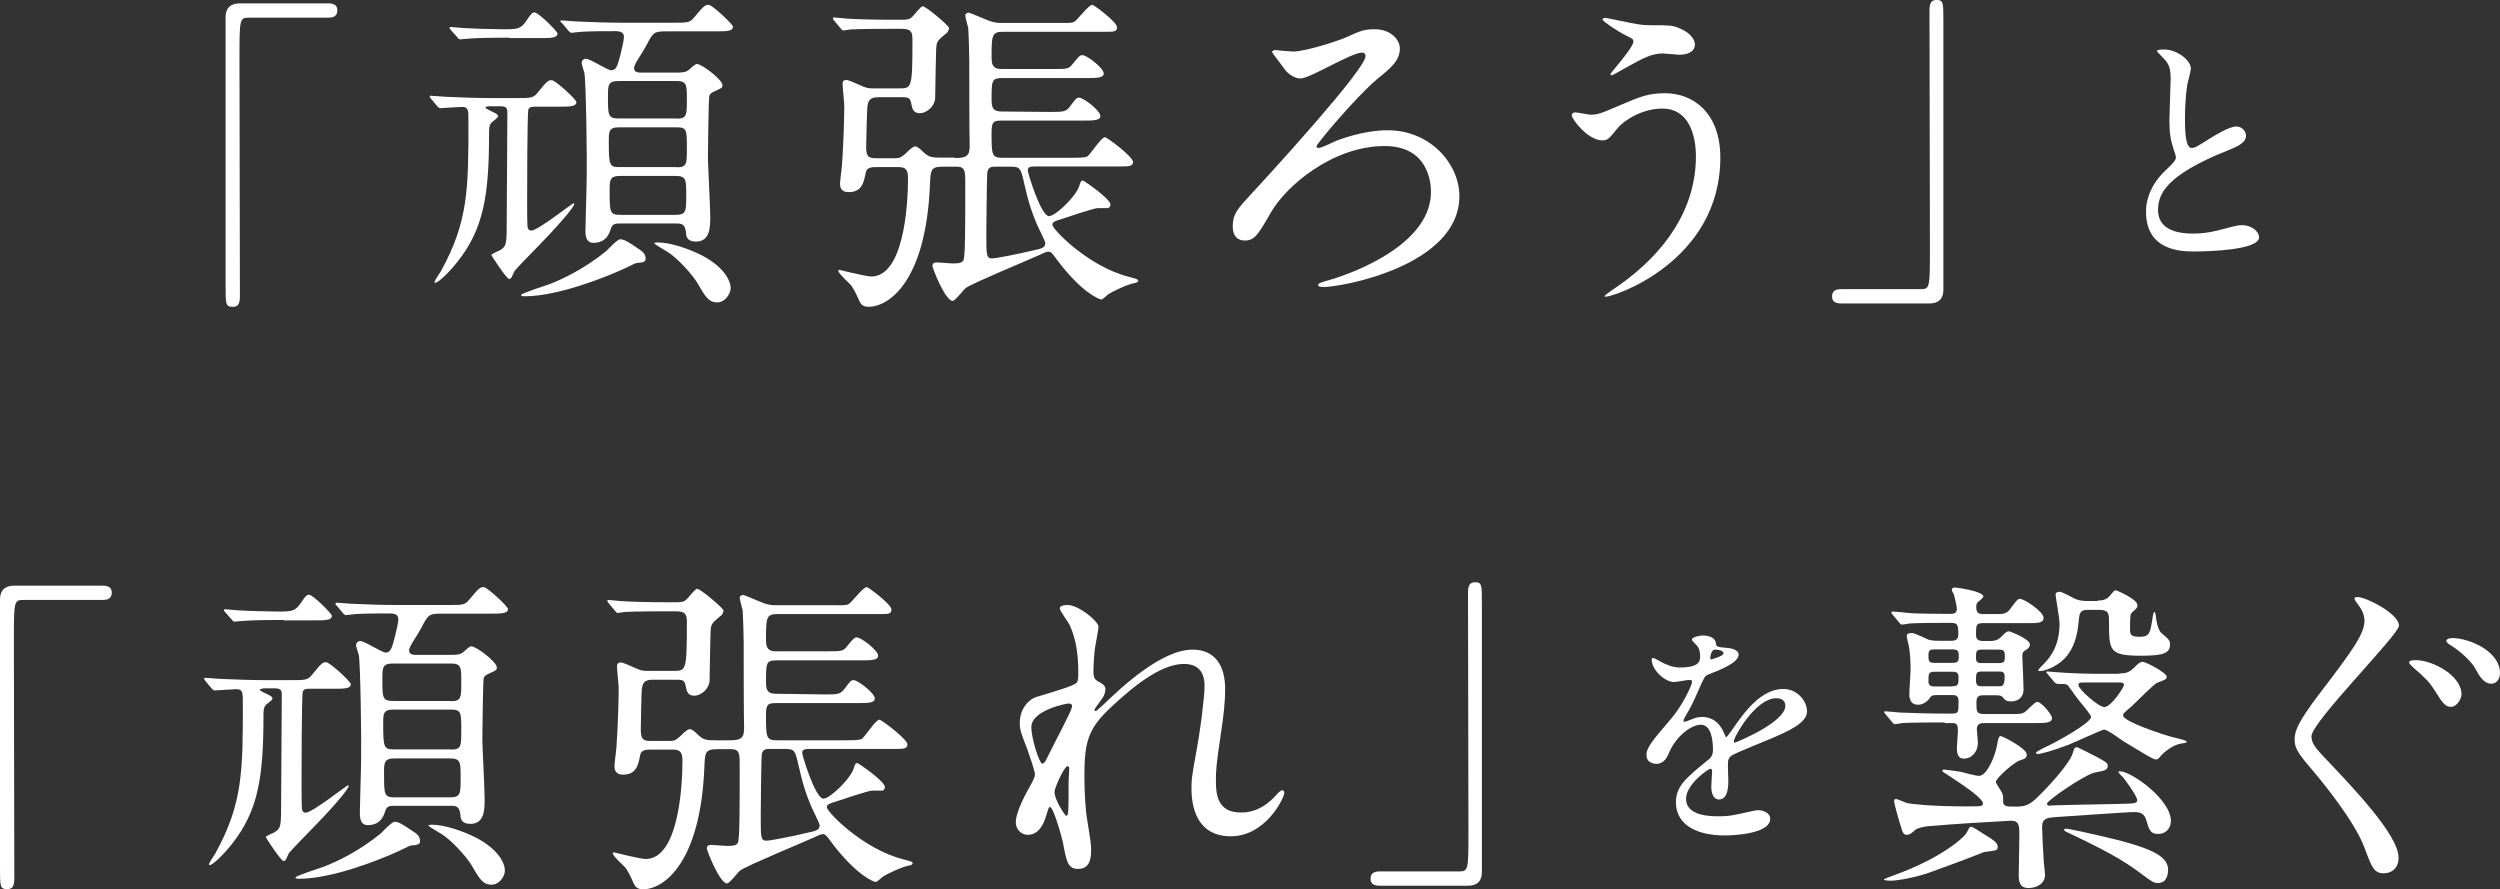
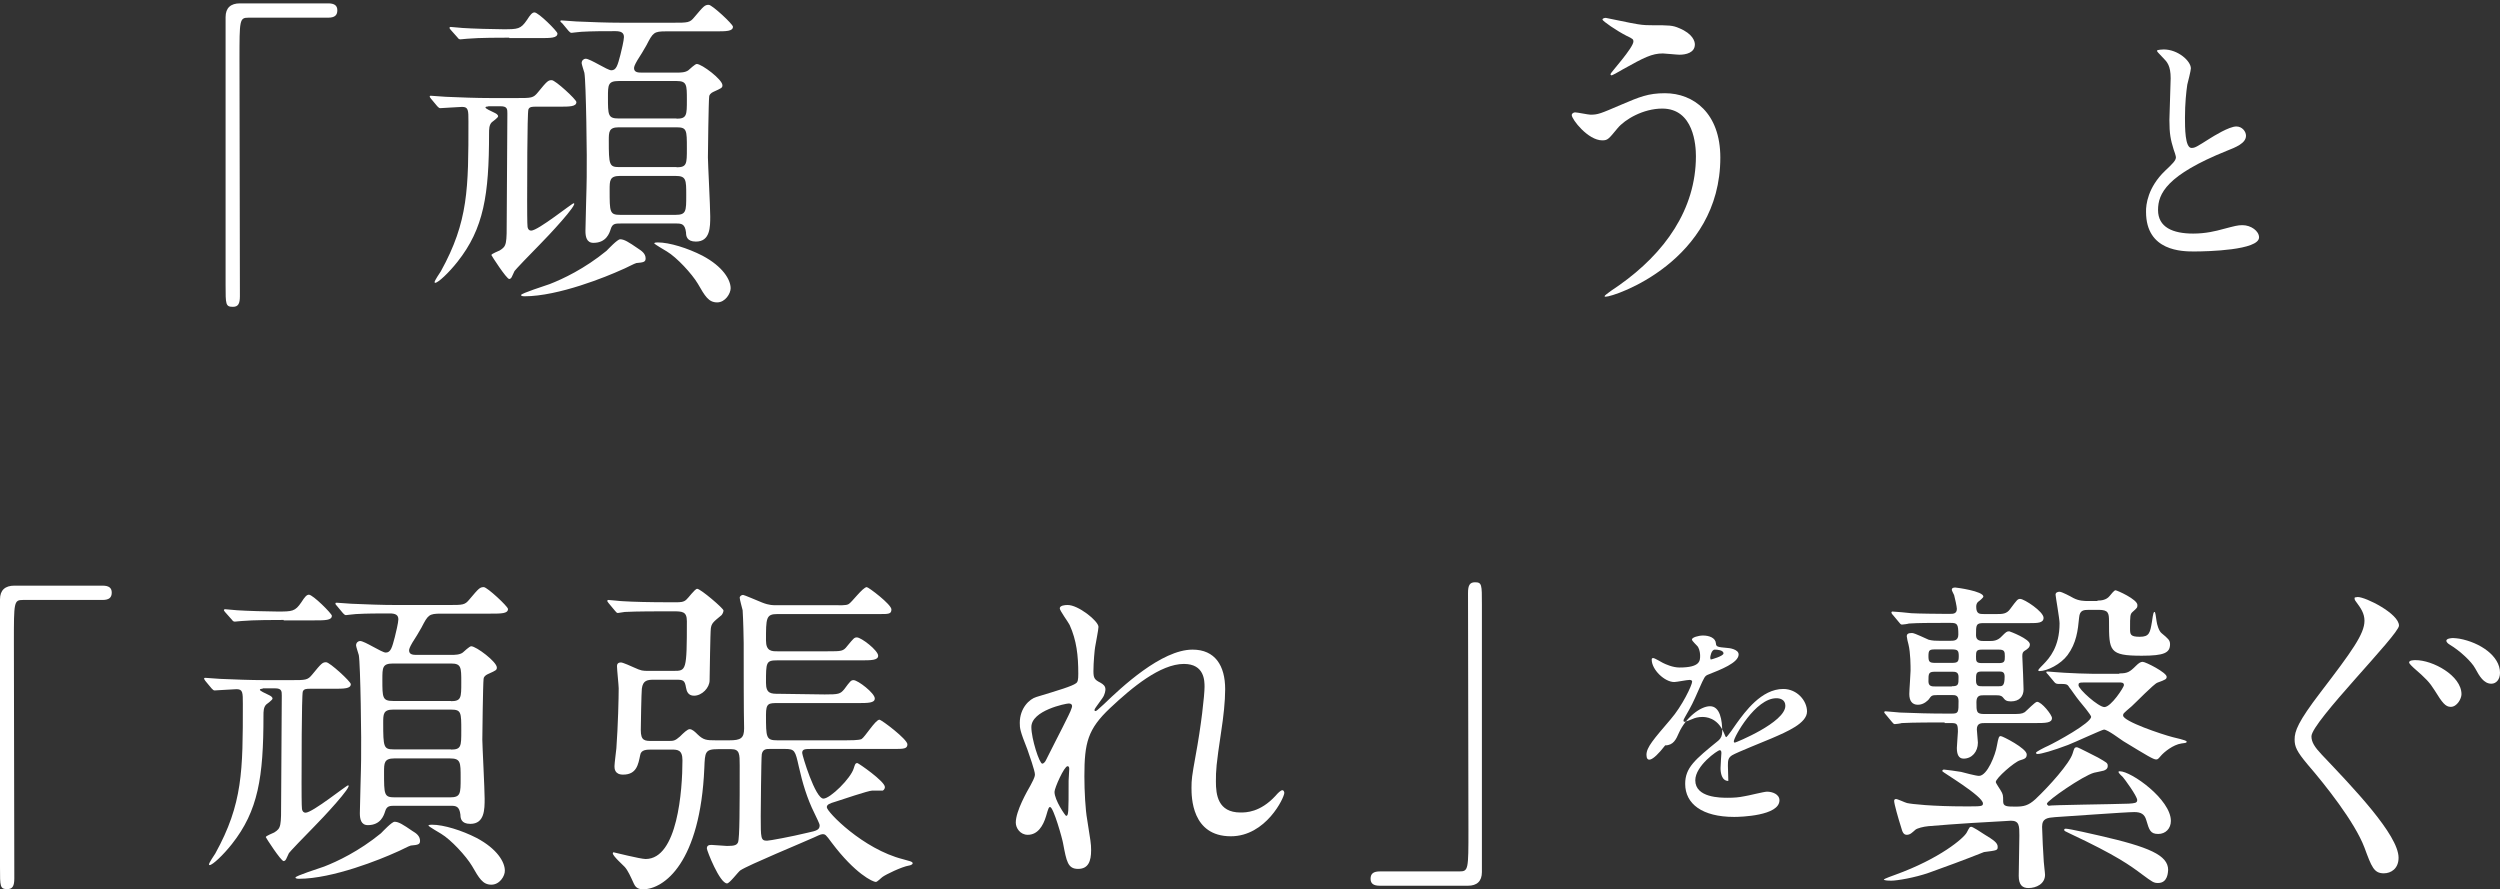
<svg xmlns="http://www.w3.org/2000/svg" version="1.1" x="0px" y="0px" viewBox="0 0 118.8 42.25" style="enable-background:new 0 0 118.8 42.25;" xml:space="preserve">
  <rect x="0" y="0" width="118.8" height="42.25" fill="#333333" stroke="none" />
  <style type="text/css">
	.st0{fill:#FFFFFF;}
</style>
  <path class="st0" d="M15.59,0.16c0.3,0,0.44,0.1,0.44,0.33c0,0.24-0.13,0.35-0.44,0.35h-3.78c-0.43,0-0.43,0.1-0.43,1.99  c0,1.77,0.02,9.63,0.02,11.24c0,0.36-0.08,0.51-0.33,0.51c-0.35,0-0.35-0.11-0.35-1.04V0.81c0-0.44,0.25-0.65,0.68-0.65H15.59z" />
  <path class="st0" d="M23.2,5.06c-0.03,0-0.13,0-0.13,0.05s0.24,0.16,0.43,0.25c0.06,0.03,0.17,0.08,0.17,0.17  c0,0.06-0.25,0.24-0.3,0.28c-0.13,0.13-0.13,0.33-0.13,0.54c0,2.91-0.25,4.51-1.5,6.09c-0.41,0.52-0.92,1-1.06,1  c-0.02,0-0.03-0.02-0.03-0.03c0-0.08,0.25-0.44,0.3-0.52c1.31-2.37,1.31-3.94,1.31-7.11c0-0.54,0-0.7-0.3-0.7  c-0.16,0-0.92,0.06-1.04,0.06c-0.05,0-0.08-0.03-0.14-0.09l-0.3-0.36c-0.06-0.08-0.06-0.08-0.06-0.11c0-0.02,0.02-0.03,0.05-0.03  c0.11,0,0.6,0.05,0.71,0.05c0.71,0.03,1.42,0.06,2.17,0.06h1.2c0.71,0,0.79,0,1.01-0.27c0.44-0.54,0.49-0.58,0.66-0.58  s1.17,0.92,1.17,1.04c0,0.22-0.32,0.22-0.84,0.22h-1.09c-0.16,0-0.3,0-0.35,0.13c-0.06,0.16-0.06,3.87-0.06,4.36  c0,0.16,0,1.15,0.02,1.23c0.02,0.11,0.08,0.17,0.17,0.17c0.33,0,1.94-1.3,2.02-1.3c0.25,0-1.23,1.58-1.61,1.96  c-0.43,0.43-1.19,1.23-1.2,1.26c-0.03,0.05-0.13,0.3-0.16,0.33s-0.06,0.05-0.09,0.05c-0.13,0-0.85-1.12-0.85-1.14  c0-0.06,0.35-0.19,0.4-0.22c0.33-0.21,0.33-0.28,0.33-1.55c0-0.77,0.03-4.24,0.03-4.95c0-0.21,0-0.35-0.32-0.35H23.2z M24.2,1.79  c-0.36,0-1.44,0-1.99,0.05c-0.06,0-0.28,0.03-0.33,0.03c-0.06,0-0.1-0.03-0.14-0.09l-0.32-0.36c-0.05-0.06-0.06-0.08-0.06-0.09  c0-0.03,0.02-0.05,0.06-0.05c0.08,0,0.49,0.05,0.57,0.05c0.43,0.03,1.49,0.06,1.91,0.06c0.71,0,0.84,0,1.14-0.44  c0.16-0.25,0.25-0.36,0.36-0.36c0.19,0,1.09,0.9,1.09,1c0,0.22-0.32,0.22-0.84,0.22H24.2z M30.68,12.28c0,0.17-0.1,0.19-0.44,0.22  c-0.05,0-0.58,0.28-0.7,0.32c-0.7,0.32-3,1.26-4.62,1.26c-0.02,0-0.16,0-0.16-0.06c0-0.08,1.14-0.44,1.36-0.52  c0.62-0.24,1.66-0.73,2.7-1.58c0.09-0.09,0.52-0.55,0.65-0.55c0.19,0,0.4,0.13,0.85,0.44C30.49,11.92,30.68,12.05,30.68,12.28z   M32.16,3.45c0.17,0,0.4,0,0.55-0.11c0.06-0.05,0.32-0.3,0.4-0.3c0.24,0,1.22,0.74,1.22,1.01c0,0.13-0.05,0.14-0.44,0.32  c-0.11,0.05-0.19,0.14-0.19,0.22c-0.03,0.25-0.06,2.7-0.06,2.89c0,0.27,0.11,2.34,0.11,2.8c0,0.51,0,1.2-0.68,1.2  c-0.44,0-0.47-0.27-0.47-0.43c-0.05-0.41-0.21-0.43-0.47-0.43h-2.62c-0.27,0-0.41,0-0.49,0.27c-0.06,0.19-0.21,0.65-0.82,0.65  c-0.33,0-0.38-0.3-0.38-0.57c0-0.4,0.06-2.13,0.06-2.55c0.02-0.81-0.03-4.55-0.11-4.96c-0.02-0.08-0.13-0.4-0.13-0.46  c0-0.14,0.11-0.21,0.19-0.21c0.22,0,1.03,0.55,1.22,0.55c0.24,0,0.3-0.24,0.43-0.73c0.05-0.19,0.17-0.7,0.17-0.85  c0-0.21-0.14-0.28-0.41-0.28c-0.54,0-1.07,0-1.61,0.03c-0.06,0-0.44,0.05-0.47,0.05c-0.05,0-0.08-0.03-0.14-0.09l-0.3-0.36  C26.63,1.04,26.63,1.03,26.63,1c0-0.02,0.02-0.03,0.05-0.03c0.11,0,0.6,0.05,0.71,0.05c0.71,0.03,1.42,0.06,2.15,0.06h2.45  c0.71,0,0.79,0,1.01-0.27c0.44-0.52,0.49-0.58,0.68-0.58c0.16,0,1.15,0.92,1.15,1.04c0,0.22-0.32,0.22-0.84,0.22h-2.34  c-0.58,0-0.62,0.06-0.93,0.66c-0.1,0.19-0.32,0.54-0.43,0.71c-0.14,0.24-0.16,0.32-0.16,0.38c0,0.21,0.22,0.21,0.36,0.21H32.16z   M32.15,5.64c0.49,0,0.49-0.17,0.49-0.9c0-0.71,0-0.89-0.49-0.89H29.4c-0.51,0-0.51,0.19-0.51,0.77c0,0.85,0,1.01,0.51,1.01H32.15z   M32.15,7.95c0.49,0,0.49-0.16,0.49-0.9c0-0.87,0-1-0.49-1H29.4c-0.47,0-0.47,0.22-0.47,0.63c0,1.15,0.02,1.26,0.49,1.26H32.15z   M32.1,10.21c0.51,0,0.51-0.17,0.51-0.93c0-0.74,0-0.92-0.51-0.92h-2.64c-0.49,0-0.49,0.22-0.49,0.66c0,1.07,0,1.19,0.51,1.19H32.1  z M34.08,14.37c-0.41,0-0.58-0.3-0.92-0.89c-0.28-0.47-1-1.25-1.47-1.53c-0.06-0.03-0.6-0.36-0.6-0.38c0-0.05,0.11-0.05,0.17-0.05  c0.55,0,1.42,0.27,2.12,0.63c0.98,0.52,1.34,1.15,1.34,1.55C34.72,13.94,34.47,14.37,34.08,14.37z" />
-   <path class="st0" d="M45.38,7.51c0.54,0,0.7-0.1,0.7-0.57c-0.02-0.66-0.02-3.11-0.02-4.05c0-0.17-0.02-1.12-0.05-1.56  c-0.02-0.09-0.14-0.51-0.14-0.6c0-0.06,0.08-0.13,0.16-0.13c0.05,0,0.63,0.25,0.9,0.36c0.35,0.14,0.54,0.13,0.7,0.13h2.64  c0.36,0,0.65,0.02,0.77-0.05c0.14-0.06,0.68-0.81,0.87-0.81c0.08,0,1.17,0.82,1.17,1.06c0,0.22-0.14,0.22-0.54,0.22h-4.88  c-0.54,0-0.54,0.19-0.54,1.26c0,0.51,0.28,0.51,0.54,0.51h2.39c0.66,0,0.74,0,0.93-0.25c0.3-0.36,0.33-0.41,0.46-0.41  c0.21,0,1.01,0.62,1.01,0.87c0,0.22-0.33,0.22-0.85,0.22h-3.94c-0.54,0-0.54,0.09-0.54,1.07c0,0.52,0.24,0.52,0.62,0.52l2.17,0.02  c0.66,0,0.74-0.02,0.93-0.25c0.28-0.38,0.32-0.43,0.44-0.43c0.21,0,1.01,0.62,1.01,0.87c0,0.22-0.32,0.22-0.84,0.22h-3.76  c-0.44,0-0.57,0-0.57,0.55c0,1.09,0,1.22,0.54,1.22h3.26c0.17,0,0.63,0,0.74-0.06c0.16-0.09,0.66-0.92,0.85-0.92  c0.1,0,1.33,0.93,1.33,1.17c0,0.22-0.19,0.22-0.65,0.22h-3.92c-0.28,0-0.43,0-0.43,0.19c0,0.11,0.62,2.17,1.01,2.17  c0.32,0,1.3-0.96,1.44-1.44c0.05-0.14,0.06-0.25,0.17-0.25c0.05,0,1.31,0.87,1.31,1.14c0,0.06-0.03,0.13-0.1,0.17h-0.51  c-0.17,0-1.44,0.43-1.72,0.52c-0.3,0.09-0.43,0.14-0.43,0.27c0,0.22,1.72,1.99,3.62,2.47c0.28,0.08,0.46,0.11,0.46,0.19  s-0.16,0.11-0.17,0.11c-0.36,0.06-1.11,0.43-1.26,0.54c-0.05,0.03-0.25,0.24-0.32,0.24c-0.14,0-0.98-0.38-2.1-1.87  c-0.28-0.38-0.3-0.4-0.44-0.4c-0.08,0-0.3,0.11-0.41,0.16c-0.55,0.25-3.1,1.3-3.49,1.56c-0.11,0.08-0.51,0.62-0.63,0.62  c-0.35,0-0.96-1.56-0.96-1.66c0-0.14,0.09-0.17,0.22-0.17c0.11,0,0.63,0.05,0.74,0.05c0.38,0,0.46-0.05,0.52-0.17  c0.08-0.19,0.08-1.68,0.08-3.67c0-0.52,0-0.76-0.4-0.76h-0.63c-0.62,0-0.62,0.14-0.65,0.89c-0.19,4.5-1.91,5.77-2.92,5.77  c-0.3,0-0.38-0.17-0.43-0.27c-0.16-0.35-0.28-0.62-0.43-0.79c-0.08-0.09-0.57-0.52-0.57-0.65c0-0.03,0.02-0.05,0.03-0.05  c0.02,0,1.28,0.32,1.53,0.32c1.52,0,1.75-3.27,1.75-4.69c0-0.51-0.24-0.51-0.54-0.51h-0.89c-0.28,0-0.54,0-0.58,0.27  c-0.09,0.44-0.17,0.92-0.81,0.92c-0.41,0-0.41-0.3-0.41-0.4c0-0.13,0.08-0.73,0.09-0.85c0.08-1.09,0.11-2.42,0.11-2.85  c0-0.14-0.08-0.89-0.08-1.04c0-0.06,0-0.19,0.19-0.19c0.09,0,0.51,0.19,0.62,0.24c0.35,0.16,0.41,0.16,0.68,0.16h1.2  c0.6,0,0.63,0,0.63-2.36c0-0.47-0.22-0.47-0.68-0.47h-0.28c-0.38,0-1.44,0-1.99,0.03c-0.05,0-0.28,0.05-0.33,0.05  c-0.06,0-0.08-0.05-0.14-0.11l-0.3-0.36c-0.06-0.08-0.06-0.08-0.06-0.1c0-0.05,0.03-0.05,0.05-0.05c0.09,0,0.58,0.06,0.7,0.06  c0.46,0.03,1.28,0.05,2.17,0.05h0.33c0.21,0,0.38,0,0.51-0.13c0.08-0.06,0.4-0.51,0.51-0.51c0.16,0,1.25,0.93,1.25,1.03  c0,0.08-0.05,0.17-0.09,0.22c-0.43,0.35-0.47,0.4-0.51,0.62c-0.03,0.22-0.05,2.09-0.06,2.48c0,0.35-0.36,0.73-0.74,0.73  c-0.28,0-0.35-0.21-0.38-0.38c-0.06-0.36-0.13-0.38-0.49-0.38h-1.01c-0.33,0-0.55,0.02-0.6,0.43C41.2,5.22,41.16,6.75,41.16,7  c0,0.52,0.19,0.52,0.55,0.52h0.74c0.27,0,0.33,0,0.57-0.21c0.17-0.17,0.36-0.35,0.46-0.35c0.13,0,0.27,0.14,0.38,0.25  c0.28,0.27,0.43,0.28,0.85,0.28H45.38z M47.3,7.92c-0.16,0-0.33,0-0.38,0.25c-0.03,0.21-0.05,2.81-0.05,2.94  c0,1.06,0,1.17,0.3,1.17c0.11,0,1.15-0.19,1.93-0.38c0.43-0.09,0.57-0.14,0.57-0.35c0-0.08-0.16-0.38-0.25-0.58  c-0.35-0.7-0.57-1.45-0.74-2.21s-0.19-0.84-0.66-0.84H47.3z" />
-   <path class="st0" d="M61.44,2.45c0.62,0,2.28-0.55,2.58-0.7c0.62-0.28,0.79-0.36,1.31-0.36c0.77,0,1.19,0.51,1.19,0.9  c0,0.57-0.36,0.89-1.08,1.47c-1.01,0.85-2.88,3.08-2.88,3.19c0,0.03,0.02,0.08,0.11,0.08c0.14,0,0.73-0.3,0.85-0.35  c1.11-0.41,1.94-0.49,2.42-0.49c2.04,0,3.41,1.61,3.41,3.13c0,3.3-5.56,4.32-6.47,4.32c-0.14,0-0.24-0.03-0.24-0.09  c0-0.09,0.06-0.11,0.62-0.27C63.43,13.23,68,11.9,68,9.12c0-0.46-0.14-2.18-2.2-2.18c-2.47,0-4.7,1.9-5.42,3.18  c-0.58,1.01-0.76,1.31-1.22,1.31c-0.55,0-0.58-0.49-0.58-0.68c0-0.58,0.24-0.84,0.84-1.49c1.17-1.26,5.47-5.98,5.47-6.59  c0-0.11-0.06-0.17-0.17-0.17c-0.51,0-2.47,1.23-2.92,1.23c-0.3,0-0.62-0.25-0.73-0.41c-0.08-0.11-0.62-0.82-0.62-0.84  c0-0.08,0.11-0.1,0.16-0.1C60.68,2.39,61.31,2.45,61.44,2.45z" />
  <path class="st0" d="M81.75,7.49c0,4.92-5.03,6.61-5.45,6.61c-0.02,0-0.05,0-0.05-0.03c0-0.05,0.62-0.47,0.7-0.52  c2.15-1.52,3.64-3.59,3.64-6.13c0-0.51-0.1-2.26-1.6-2.26c-0.9,0-1.77,0.51-2.12,0.93c-0.43,0.52-0.47,0.58-0.73,0.58  c-0.68,0-1.45-1-1.45-1.2c0-0.08,0.09-0.13,0.16-0.13c0.11,0,0.62,0.11,0.73,0.11c0.36,0,0.47-0.05,1.45-0.47  c0.89-0.38,1.3-0.55,2.09-0.55C80.47,4.43,81.75,5.37,81.75,7.49z M77.82,1.15C78.1,1.2,78.36,1.2,78.55,1.2  c0.76,0,0.93,0,1.25,0.14c0.65,0.27,0.74,0.63,0.74,0.77c0,0.4-0.43,0.49-0.73,0.49c-0.13,0-0.68-0.06-0.79-0.06  c-0.52,0-0.89,0.19-1.91,0.76c-0.08,0.05-0.49,0.28-0.52,0.28c-0.03,0-0.06-0.02-0.06-0.06c0-0.06,1.09-1.25,1.09-1.55  c0-0.1-0.03-0.13-0.33-0.27c-0.47-0.24-1.14-0.7-1.14-0.77s0.13-0.08,0.16-0.08C76.35,0.85,77.58,1.12,77.82,1.15z" />
-   <path class="st0" d="M87.5,14.42c-0.3,0-0.44-0.1-0.44-0.33c0-0.24,0.13-0.35,0.44-0.35h3.78c0.43,0,0.43-0.09,0.43-1.99  c0-1.77-0.02-9.63-0.02-11.24c0-0.36,0.08-0.51,0.33-0.51c0.33,0,0.33,0.11,0.33,1.04v12.73c0,0.44-0.24,0.65-0.66,0.65H87.5z" />
  <path class="st0" d="M102.88,8.12c0.36-0.34,0.52-0.49,0.52-0.65c0-0.04-0.08-0.31-0.11-0.37c-0.14-0.46-0.2-0.73-0.2-1.4  c0-0.28,0.06-1.67,0.06-1.98c0-0.6-0.17-0.78-0.36-0.97c-0.25-0.26-0.29-0.3-0.29-0.34c0-0.05,0.29-0.06,0.32-0.06  c0.68,0,1.29,0.55,1.29,0.9c0,0.11-0.14,0.65-0.17,0.77c-0.05,0.34-0.11,0.89-0.11,1.58c0,0.46,0,1.43,0.31,1.43  c0.17,0,0.24-0.05,0.89-0.46c0.13-0.08,0.89-0.56,1.24-0.56c0.28,0,0.46,0.24,0.46,0.44c0,0.36-0.49,0.55-0.92,0.72  c-2.85,1.15-3.26,2.03-3.26,2.81c0,0.82,0.7,1.12,1.67,1.12c0.6,0,1.08-0.12,1.44-0.22c0.54-0.14,0.67-0.18,0.9-0.18  c0.41,0,0.79,0.28,0.79,0.58c0,0.61-2.45,0.67-3.08,0.67c-0.55,0-2.29,0-2.29-1.88C101.97,9.72,102.07,8.9,102.88,8.12z" />
  <path class="st0" d="M4.87,27.83c0.3,0,0.44,0.1,0.44,0.33c0,0.24-0.13,0.35-0.44,0.35H1.09c-0.43,0-0.43,0.1-0.43,1.99  c0,1.77,0.02,9.63,0.02,11.24c0,0.36-0.08,0.51-0.33,0.51C0,42.25,0,42.14,0,41.21V28.48c0-0.44,0.25-0.65,0.68-0.65H4.87z" />
  <path class="st0" d="M12.48,32.73c-0.03,0-0.13,0-0.13,0.05s0.24,0.16,0.43,0.25c0.06,0.03,0.17,0.08,0.17,0.17  c0,0.06-0.25,0.24-0.3,0.28c-0.13,0.13-0.13,0.33-0.13,0.54c0,2.91-0.25,4.51-1.5,6.09c-0.41,0.52-0.92,1-1.06,1  c-0.02,0-0.03-0.02-0.03-0.03c0-0.08,0.25-0.44,0.3-0.52c1.31-2.37,1.31-3.94,1.31-7.11c0-0.54,0-0.7-0.3-0.7  c-0.16,0-0.92,0.06-1.04,0.06c-0.05,0-0.08-0.03-0.14-0.09l-0.3-0.36C9.7,32.27,9.7,32.27,9.7,32.24c0-0.02,0.02-0.03,0.05-0.03  c0.11,0,0.6,0.05,0.71,0.05c0.71,0.03,1.42,0.06,2.17,0.06h1.2c0.71,0,0.79,0,1.01-0.27c0.44-0.54,0.49-0.58,0.66-0.58  s1.17,0.92,1.17,1.04c0,0.22-0.32,0.22-0.84,0.22h-1.09c-0.16,0-0.3,0-0.35,0.13c-0.06,0.16-0.06,3.87-0.06,4.36  c0,0.16,0,1.15,0.02,1.23c0.02,0.11,0.08,0.17,0.17,0.17c0.33,0,1.94-1.3,2.02-1.3c0.25,0-1.23,1.58-1.61,1.96  c-0.43,0.43-1.19,1.23-1.2,1.26c-0.03,0.05-0.13,0.3-0.16,0.33s-0.06,0.05-0.09,0.05c-0.13,0-0.85-1.12-0.85-1.14  c0-0.06,0.35-0.19,0.4-0.22c0.33-0.21,0.33-0.28,0.33-1.55c0-0.77,0.03-4.24,0.03-4.95c0-0.21,0-0.35-0.32-0.35H12.48z   M13.48,29.46c-0.36,0-1.44,0-1.99,0.05c-0.06,0-0.28,0.03-0.33,0.03c-0.06,0-0.1-0.03-0.14-0.09l-0.32-0.36  c-0.05-0.06-0.06-0.08-0.06-0.09c0-0.03,0.02-0.05,0.06-0.05c0.08,0,0.49,0.05,0.57,0.05c0.43,0.03,1.49,0.06,1.91,0.06  c0.71,0,0.84,0,1.14-0.44c0.16-0.25,0.25-0.36,0.36-0.36c0.19,0,1.09,0.9,1.09,1c0,0.22-0.32,0.22-0.84,0.22H13.48z M19.96,39.96  c0,0.17-0.1,0.19-0.44,0.22c-0.05,0-0.58,0.28-0.7,0.32c-0.7,0.32-3,1.26-4.62,1.26c-0.02,0-0.16,0-0.16-0.06  c0-0.08,1.14-0.44,1.36-0.52c0.62-0.24,1.66-0.73,2.7-1.58c0.09-0.09,0.52-0.55,0.65-0.55c0.19,0,0.4,0.13,0.85,0.44  C19.77,39.59,19.96,39.72,19.96,39.96z M21.44,31.12c0.17,0,0.4,0,0.55-0.11c0.06-0.05,0.32-0.3,0.4-0.3  c0.24,0,1.22,0.74,1.22,1.01c0,0.13-0.05,0.14-0.44,0.32c-0.11,0.05-0.19,0.14-0.19,0.22c-0.03,0.25-0.06,2.7-0.06,2.89  c0,0.27,0.11,2.34,0.11,2.8c0,0.51,0,1.2-0.68,1.2c-0.44,0-0.47-0.27-0.47-0.43c-0.05-0.41-0.21-0.43-0.47-0.43h-2.62  c-0.27,0-0.41,0-0.49,0.27c-0.06,0.19-0.21,0.65-0.82,0.65c-0.33,0-0.38-0.3-0.38-0.57c0-0.4,0.06-2.13,0.06-2.55  c0.02-0.81-0.03-4.55-0.11-4.96c-0.02-0.08-0.13-0.4-0.13-0.46c0-0.14,0.11-0.21,0.19-0.21c0.22,0,1.03,0.55,1.22,0.55  c0.24,0,0.3-0.24,0.43-0.73c0.05-0.19,0.17-0.7,0.17-0.85c0-0.21-0.14-0.28-0.41-0.28c-0.54,0-1.07,0-1.61,0.03  c-0.06,0-0.44,0.05-0.47,0.05c-0.05,0-0.08-0.03-0.14-0.09l-0.3-0.36c-0.06-0.06-0.06-0.08-0.06-0.11c0-0.02,0.02-0.03,0.05-0.03  c0.11,0,0.6,0.05,0.71,0.05c0.71,0.03,1.42,0.06,2.15,0.06h2.45c0.71,0,0.79,0,1.01-0.27c0.44-0.52,0.49-0.58,0.68-0.58  c0.16,0,1.15,0.92,1.15,1.04c0,0.22-0.32,0.22-0.84,0.22h-2.34c-0.58,0-0.62,0.06-0.93,0.66c-0.1,0.19-0.32,0.54-0.43,0.71  c-0.14,0.24-0.16,0.32-0.16,0.38c0,0.21,0.22,0.21,0.36,0.21H21.44z M21.43,33.32c0.49,0,0.49-0.17,0.49-0.9  c0-0.71,0-0.89-0.49-0.89h-2.75c-0.51,0-0.51,0.19-0.51,0.77c0,0.85,0,1.01,0.51,1.01H21.43z M21.43,35.62  c0.49,0,0.49-0.16,0.49-0.9c0-0.87,0-1-0.49-1h-2.75c-0.47,0-0.47,0.22-0.47,0.63c0,1.15,0.02,1.26,0.49,1.26H21.43z M21.38,37.89  c0.51,0,0.51-0.17,0.51-0.93c0-0.74,0-0.92-0.51-0.92h-2.64c-0.49,0-0.49,0.22-0.49,0.66c0,1.07,0,1.19,0.51,1.19H21.38z   M23.35,42.04c-0.41,0-0.58-0.3-0.92-0.89c-0.28-0.47-1-1.25-1.47-1.53c-0.06-0.03-0.6-0.36-0.6-0.38c0-0.05,0.11-0.05,0.17-0.05  c0.55,0,1.42,0.27,2.12,0.63c0.98,0.52,1.34,1.15,1.34,1.55C24,41.62,23.75,42.04,23.35,42.04z" />
  <path class="st0" d="M34.66,35.18c0.54,0,0.7-0.1,0.7-0.57c-0.02-0.66-0.02-3.11-0.02-4.05c0-0.17-0.02-1.12-0.05-1.56  c-0.02-0.09-0.14-0.51-0.14-0.6c0-0.06,0.08-0.13,0.16-0.13c0.05,0,0.63,0.25,0.9,0.36c0.35,0.14,0.54,0.13,0.7,0.13h2.64  c0.36,0,0.65,0.02,0.77-0.05c0.14-0.06,0.68-0.81,0.87-0.81c0.08,0,1.17,0.82,1.17,1.06c0,0.22-0.14,0.22-0.54,0.22h-4.88  c-0.54,0-0.54,0.19-0.54,1.26c0,0.51,0.28,0.51,0.54,0.51h2.39c0.66,0,0.74,0,0.93-0.25c0.3-0.36,0.33-0.41,0.46-0.41  c0.21,0,1.01,0.62,1.01,0.87c0,0.22-0.33,0.22-0.85,0.22h-3.94c-0.54,0-0.54,0.09-0.54,1.07c0,0.52,0.24,0.52,0.62,0.52L39.19,33  c0.66,0,0.74-0.02,0.93-0.25c0.28-0.38,0.32-0.43,0.44-0.43c0.21,0,1.01,0.62,1.01,0.87c0,0.22-0.32,0.22-0.84,0.22h-3.76  c-0.44,0-0.57,0-0.57,0.55c0,1.09,0,1.22,0.54,1.22h3.26c0.17,0,0.63,0,0.74-0.06c0.16-0.09,0.66-0.92,0.85-0.92  c0.1,0,1.33,0.93,1.33,1.17c0,0.22-0.19,0.22-0.65,0.22h-3.92c-0.28,0-0.43,0-0.43,0.19c0,0.11,0.62,2.17,1.01,2.17  c0.32,0,1.3-0.96,1.44-1.44c0.05-0.14,0.06-0.25,0.17-0.25c0.05,0,1.31,0.87,1.31,1.14c0,0.06-0.03,0.13-0.1,0.17h-0.51  c-0.17,0-1.44,0.43-1.72,0.52c-0.3,0.09-0.43,0.14-0.43,0.27c0,0.22,1.72,1.99,3.62,2.47c0.28,0.08,0.46,0.11,0.46,0.19  s-0.16,0.11-0.17,0.11c-0.36,0.06-1.11,0.43-1.26,0.54c-0.05,0.03-0.25,0.24-0.32,0.24c-0.14,0-0.98-0.38-2.1-1.87  c-0.28-0.38-0.3-0.4-0.44-0.4c-0.08,0-0.3,0.11-0.41,0.16c-0.55,0.25-3.1,1.3-3.49,1.56c-0.11,0.08-0.51,0.62-0.63,0.62  c-0.35,0-0.96-1.56-0.96-1.66c0-0.14,0.09-0.17,0.22-0.17c0.11,0,0.63,0.05,0.74,0.05c0.38,0,0.46-0.05,0.52-0.17  c0.08-0.19,0.08-1.68,0.08-3.67c0-0.52,0-0.76-0.4-0.76h-0.63c-0.62,0-0.62,0.14-0.65,0.89c-0.19,4.5-1.91,5.77-2.92,5.77  c-0.3,0-0.38-0.17-0.43-0.27c-0.16-0.35-0.28-0.62-0.43-0.79c-0.08-0.09-0.57-0.52-0.57-0.65c0-0.03,0.02-0.05,0.03-0.05  c0.02,0,1.28,0.32,1.53,0.32c1.52,0,1.75-3.27,1.75-4.69c0-0.51-0.24-0.51-0.54-0.51h-0.89c-0.28,0-0.54,0-0.58,0.27  c-0.09,0.44-0.17,0.92-0.81,0.92c-0.41,0-0.41-0.3-0.41-0.4c0-0.13,0.08-0.73,0.09-0.85c0.08-1.09,0.11-2.42,0.11-2.85  c0-0.14-0.08-0.89-0.08-1.04c0-0.06,0-0.19,0.19-0.19c0.09,0,0.51,0.19,0.62,0.24c0.35,0.16,0.41,0.16,0.68,0.16h1.2  c0.6,0,0.63,0,0.63-2.36c0-0.47-0.22-0.47-0.68-0.47h-0.28c-0.38,0-1.44,0-1.99,0.03c-0.05,0-0.28,0.05-0.33,0.05  c-0.06,0-0.08-0.05-0.14-0.11l-0.3-0.36c-0.06-0.08-0.06-0.08-0.06-0.1c0-0.05,0.03-0.05,0.05-0.05c0.09,0,0.58,0.06,0.7,0.06  c0.46,0.03,1.28,0.05,2.17,0.05h0.33c0.21,0,0.38,0,0.51-0.13c0.08-0.06,0.4-0.51,0.51-0.51c0.16,0,1.25,0.93,1.25,1.03  c0,0.08-0.05,0.17-0.09,0.22c-0.43,0.35-0.47,0.4-0.51,0.62c-0.03,0.22-0.05,2.09-0.06,2.48c0,0.35-0.36,0.73-0.74,0.73  c-0.28,0-0.35-0.21-0.38-0.38c-0.06-0.36-0.13-0.38-0.49-0.38h-1.01c-0.33,0-0.55,0.02-0.6,0.43c-0.02,0.17-0.05,1.71-0.05,1.96  c0,0.52,0.19,0.52,0.55,0.52h0.74c0.27,0,0.33,0,0.57-0.21c0.17-0.17,0.36-0.35,0.46-0.35c0.13,0,0.27,0.14,0.38,0.25  c0.28,0.27,0.43,0.28,0.85,0.28H34.66z M36.58,35.59c-0.16,0-0.33,0-0.38,0.25c-0.03,0.21-0.05,2.81-0.05,2.94  c0,1.06,0,1.17,0.3,1.17c0.11,0,1.15-0.19,1.93-0.38c0.43-0.09,0.57-0.14,0.57-0.35c0-0.08-0.16-0.38-0.25-0.58  c-0.35-0.7-0.57-1.45-0.74-2.21s-0.19-0.84-0.66-0.84H36.58z" />
  <path class="st0" d="M52.2,29.79c0,0.13-0.14,0.82-0.16,0.96c-0.02,0.09-0.08,0.73-0.08,1.14c0,0.33,0.05,0.41,0.33,0.55  c0.14,0.08,0.24,0.16,0.24,0.32c0,0.05-0.02,0.24-0.14,0.41c-0.33,0.46-0.38,0.52-0.38,0.57c0,0.03,0.02,0.05,0.05,0.05  s0.08-0.03,0.4-0.33c0.82-0.79,2.73-2.59,4.21-2.59c1.07,0,1.55,0.76,1.55,1.88c0,0.58-0.08,1.31-0.19,2.02  c-0.24,1.6-0.25,1.83-0.25,2.37c0,0.62,0.09,1.47,1.17,1.47c0.25,0,0.93,0,1.66-0.79c0.11-0.13,0.25-0.27,0.33-0.27  c0.06,0,0.09,0.08,0.09,0.13c0,0.22-0.87,2.06-2.54,2.06c-1.87,0-1.87-1.88-1.87-2.31c0-0.38,0.02-0.55,0.19-1.49  c0.27-1.44,0.43-2.91,0.43-3.3c0-0.28,0-1.09-0.98-1.09c-1.12,0-2.47,1.12-3.51,2.1c-1.06,1-1.22,1.64-1.22,3.24  c0,0.71,0.05,1.6,0.13,2.04c0.16,1.03,0.19,1.15,0.19,1.47c0,0.52-0.13,0.89-0.62,0.89c-0.49,0-0.55-0.36-0.71-1.2  c-0.03-0.21-0.46-1.74-0.62-1.74c-0.06,0-0.08,0.05-0.19,0.43c-0.14,0.47-0.4,0.89-0.87,0.89c-0.36,0-0.57-0.32-0.57-0.58  c0-0.55,0.54-1.49,0.7-1.77c0.06-0.13,0.21-0.36,0.21-0.52c0-0.17-0.28-0.96-0.36-1.19c-0.35-0.88-0.36-1-0.36-1.26  c0-0.71,0.47-1.14,0.79-1.23c1.09-0.33,1.69-0.51,1.88-0.65c0.09-0.06,0.11-0.17,0.11-0.46c0-0.85-0.08-1.58-0.41-2.31  c-0.06-0.13-0.47-0.68-0.47-0.79c0-0.14,0.25-0.16,0.36-0.16C51.22,28.73,52.2,29.51,52.2,29.79z M50.78,33.43  c-0.13,0-1.77,0.33-1.77,1.12c0,0.55,0.38,1.74,0.52,1.74c0.06,0,0.14-0.09,0.17-0.16c0.03-0.08,0.89-1.74,0.96-1.9  c0.14-0.28,0.32-0.63,0.28-0.71C50.92,33.44,50.84,33.43,50.78,33.43z M50.78,37.1c0-0.08,0.03-0.52,0.03-0.55  c0-0.05,0-0.14-0.08-0.14c-0.16,0-0.62,1.04-0.62,1.22c0,0.4,0.52,1.14,0.55,1.14C50.78,38.76,50.78,38.64,50.78,37.1z" />
  <path class="st0" d="M65.57,42.09c-0.3,0-0.44-0.1-0.44-0.33c0-0.24,0.13-0.35,0.44-0.35h3.78c0.43,0,0.43-0.09,0.43-1.99  c0-1.77-0.02-9.63-0.02-11.24c0-0.36,0.08-0.51,0.33-0.51c0.33,0,0.33,0.11,0.33,1.04v12.73c0,0.44-0.24,0.65-0.66,0.65H65.57z" />
-   <path class="st0" d="M78.24,35.87c0-0.36,0.34-0.74,1.15-1.69c0.54-0.62,1.02-1.62,1.02-1.79c0-0.07-0.08-0.08-0.13-0.08  c-0.12,0-0.61,0.1-0.72,0.1c-0.46,0-1.07-0.59-1.07-1.06c0-0.04,0-0.08,0.07-0.08c0.07,0,0.38,0.19,0.46,0.23  c0.14,0.07,0.47,0.22,0.79,0.22c0.98,0,0.98-0.32,0.98-0.56c0-0.07-0.01-0.26-0.1-0.42c-0.04-0.06-0.29-0.28-0.29-0.35  c0-0.1,0.31-0.19,0.53-0.19c0.29,0,0.59,0.11,0.61,0.37c0.01,0.16,0.06,0.18,0.54,0.22c0.08,0,0.54,0.06,0.54,0.31  c0,0.4-0.88,0.73-1.43,0.95c-0.18,0.07-0.19,0.1-0.46,0.71c-0.29,0.66-0.34,0.76-0.65,1.3c-0.06,0.11-0.08,0.14-0.08,0.19  c0,0.02,0.01,0.05,0.05,0.05s0.26-0.08,0.37-0.13c0.13-0.06,0.29-0.1,0.47-0.1c0.16,0,0.71,0.02,1.02,0.73  c0.08,0.2,0.1,0.23,0.12,0.23c0.04,0,0.43-0.55,0.49-0.65c0.4-0.55,1.18-1.64,2.22-1.64c0.66,0,1.13,0.56,1.13,1.07  c0,0.56-0.95,0.96-1.69,1.28c-0.3,0.13-1.66,0.67-1.87,0.8c-0.19,0.12-0.2,0.25-0.2,0.5c0,0.11,0.02,0.61,0.02,0.72  c0,0.19,0,0.88-0.44,0.88c-0.32,0-0.37-0.4-0.37-0.61c0-0.12,0.04-0.7,0.04-0.71c0-0.05,0-0.14-0.08-0.14  c-0.1,0-1.16,0.74-1.16,1.43c0,0.83,1.2,0.83,1.55,0.83c0.3,0,0.53-0.02,0.77-0.07c0.17-0.02,0.94-0.22,1.09-0.22  c0.25,0,0.59,0.12,0.59,0.41c0,0.74-1.86,0.79-2.15,0.79c-1.52,0-2.33-0.62-2.33-1.57c0-0.77,0.46-1.15,1.58-2.06  c0.12-0.1,0.18-0.24,0.18-0.42c0-0.54-0.1-1.21-0.58-1.21c-0.46,0-1.16,0.55-1.48,1.27c-0.13,0.3-0.26,0.59-0.65,0.59  C78.47,36.27,78.24,36.2,78.24,35.87z M81.3,31.34c0.02,0,0.6-0.16,0.6-0.29c0-0.16-0.3-0.18-0.41-0.18  c-0.17,0-0.22,0.34-0.22,0.38C81.28,31.3,81.28,31.34,81.3,31.34z M82.39,35.23c0,0.02,0.01,0.06,0.05,0.06  c0.04,0,2.4-0.96,2.4-1.75c0-0.3-0.26-0.36-0.42-0.36C83.42,33.17,82.39,35.03,82.39,35.23z" />
+   <path class="st0" d="M78.24,35.87c0-0.36,0.34-0.74,1.15-1.69c0.54-0.62,1.02-1.62,1.02-1.79c0-0.07-0.08-0.08-0.13-0.08  c-0.12,0-0.61,0.1-0.72,0.1c-0.46,0-1.07-0.59-1.07-1.06c0-0.04,0-0.08,0.07-0.08c0.07,0,0.38,0.19,0.46,0.23  c0.14,0.07,0.47,0.22,0.79,0.22c0.98,0,0.98-0.32,0.98-0.56c0-0.07-0.01-0.26-0.1-0.42c-0.04-0.06-0.29-0.28-0.29-0.35  c0-0.1,0.31-0.19,0.53-0.19c0.29,0,0.59,0.11,0.61,0.37c0.01,0.16,0.06,0.18,0.54,0.22c0.08,0,0.54,0.06,0.54,0.31  c0,0.4-0.88,0.73-1.43,0.95c-0.18,0.07-0.19,0.1-0.46,0.71c-0.29,0.66-0.34,0.76-0.65,1.3c-0.06,0.11-0.08,0.14-0.08,0.19  c0,0.02,0.01,0.05,0.05,0.05s0.26-0.08,0.37-0.13c0.13-0.06,0.29-0.1,0.47-0.1c0.16,0,0.71,0.02,1.02,0.73  c0.08,0.2,0.1,0.23,0.12,0.23c0.04,0,0.43-0.55,0.49-0.65c0.4-0.55,1.18-1.64,2.22-1.64c0.66,0,1.13,0.56,1.13,1.07  c0,0.56-0.95,0.96-1.69,1.28c-0.3,0.13-1.66,0.67-1.87,0.8c-0.19,0.12-0.2,0.25-0.2,0.5c0,0.11,0.02,0.61,0.02,0.72  c-0.32,0-0.37-0.4-0.37-0.61c0-0.12,0.04-0.7,0.04-0.71c0-0.05,0-0.14-0.08-0.14  c-0.1,0-1.16,0.74-1.16,1.43c0,0.83,1.2,0.83,1.55,0.83c0.3,0,0.53-0.02,0.77-0.07c0.17-0.02,0.94-0.22,1.09-0.22  c0.25,0,0.59,0.12,0.59,0.41c0,0.74-1.86,0.79-2.15,0.79c-1.52,0-2.33-0.62-2.33-1.57c0-0.77,0.46-1.15,1.58-2.06  c0.12-0.1,0.18-0.24,0.18-0.42c0-0.54-0.1-1.21-0.58-1.21c-0.46,0-1.16,0.55-1.48,1.27c-0.13,0.3-0.26,0.59-0.65,0.59  C78.47,36.27,78.24,36.2,78.24,35.87z M81.3,31.34c0.02,0,0.6-0.16,0.6-0.29c0-0.16-0.3-0.18-0.41-0.18  c-0.17,0-0.22,0.34-0.22,0.38C81.28,31.3,81.28,31.34,81.3,31.34z M82.39,35.23c0,0.02,0.01,0.06,0.05,0.06  c0.04,0,2.4-0.96,2.4-1.75c0-0.3-0.26-0.36-0.42-0.36C83.42,33.17,82.39,35.03,82.39,35.23z" />
  <path class="st0" d="M89.52,41.79c0-0.02,0.49-0.21,0.54-0.22c2.13-0.77,3.27-1.75,3.4-2.01c0.13-0.24,0.13-0.27,0.22-0.27  c0.06,0,0.49,0.27,0.6,0.35c0.46,0.28,0.65,0.41,0.65,0.6c0,0.17-0.03,0.17-0.65,0.25c-0.87,0.35-2.02,0.77-2.61,0.98  c-0.68,0.24-1.53,0.38-1.8,0.38C89.81,41.85,89.52,41.85,89.52,41.79z M92.41,34.33c-0.43,0-1.49,0-2.04,0.03  c-0.05,0.02-0.28,0.05-0.33,0.05c-0.06,0-0.08-0.05-0.14-0.11l-0.3-0.36c-0.06-0.06-0.06-0.08-0.06-0.09  c0-0.03,0.02-0.05,0.05-0.05c0.11,0,0.6,0.06,0.7,0.06c0.76,0.03,1.42,0.05,2.21,0.05h0.25c0.32,0,0.32-0.06,0.32-0.6  c0-0.28-0.17-0.28-0.3-0.28h-0.71c-0.27,0-0.28,0.03-0.41,0.21c-0.03,0.03-0.22,0.25-0.51,0.25c-0.28,0-0.41-0.19-0.41-0.51  c0-0.19,0.06-0.95,0.06-1.11c0-0.21,0-0.85-0.1-1.25c-0.02-0.05-0.08-0.33-0.08-0.38c0-0.11,0.06-0.16,0.25-0.16  c0.13,0,0.68,0.28,0.79,0.32c0.19,0.05,0.36,0.05,0.51,0.05h0.52c0.17,0,0.38,0,0.38-0.3c0-0.49-0.05-0.55-0.36-0.55h-0.47  c-0.47,0-1.06,0-1.52,0.03c-0.05,0.02-0.28,0.05-0.33,0.05c-0.06,0-0.09-0.05-0.14-0.11l-0.3-0.36c-0.03-0.02-0.06-0.08-0.06-0.1  c0-0.03,0.02-0.05,0.05-0.05c0.08,0,0.76,0.06,0.9,0.08c0.32,0.02,1.33,0.03,1.52,0.03h0.32c0.14,0,0.32,0,0.32-0.24  c0-0.09-0.09-0.51-0.13-0.65c-0.02-0.05-0.11-0.21-0.11-0.25c0-0.11,0.11-0.11,0.17-0.11c0.05,0,1.33,0.17,1.33,0.43  c0,0.05-0.19,0.21-0.24,0.24c-0.08,0.06-0.1,0.16-0.1,0.24c0,0.35,0.16,0.35,0.38,0.35h0.58c0.28,0,0.49,0,0.66-0.25  c0.32-0.43,0.35-0.47,0.47-0.47c0.19,0,1.11,0.6,1.11,0.9c0,0.25-0.3,0.25-0.65,0.25h-2.2c-0.36,0-0.36,0.08-0.36,0.58  c0,0.27,0.24,0.27,0.36,0.27h0.28c0.16,0,0.38,0,0.58-0.22c0.21-0.21,0.24-0.24,0.36-0.24c0.02,0,0.98,0.36,0.98,0.62  c0,0.14-0.09,0.21-0.27,0.32c-0.06,0.05-0.09,0.09-0.09,0.24c0.02,0.41,0.06,1.39,0.06,1.58c0,0.32-0.19,0.57-0.6,0.57  c-0.22,0-0.28-0.06-0.38-0.19c-0.09-0.1-0.19-0.1-0.33-0.1h-0.6c-0.14,0-0.33,0-0.33,0.32c0,0.47,0,0.57,0.38,0.57h1.22  c0.46,0,0.55,0,0.7-0.09c0.1-0.08,0.49-0.49,0.58-0.49c0.22,0,0.71,0.62,0.71,0.77c0,0.24-0.3,0.24-0.84,0.24h-2.35  c-0.17,0-0.38,0-0.38,0.3c0,0.09,0.05,0.54,0.05,0.63c0,0.43-0.28,0.76-0.68,0.76c-0.24,0-0.32-0.21-0.32-0.51  c0-0.13,0.05-0.66,0.05-0.77c0-0.38-0.05-0.41-0.33-0.41H92.41z M101.16,38.19c0.28-0.02,0.4-0.03,0.4-0.17  c0-0.19-0.63-1.04-0.68-1.09c-0.03-0.03-0.21-0.19-0.21-0.25c0-0.02,0.03-0.03,0.06-0.03c0.55,0,2.43,1.34,2.43,2.36  c0,0.36-0.25,0.62-0.6,0.62c-0.38,0-0.43-0.19-0.57-0.66c-0.08-0.28-0.25-0.38-0.57-0.38c-0.4,0-3.23,0.21-3.76,0.24  c-0.36,0.03-0.62,0.05-0.62,0.46c0,0.22,0.06,1.45,0.08,1.66c0,0.09,0.06,0.52,0.06,0.62c0,0.43-0.41,0.63-0.79,0.63  c-0.28,0-0.46-0.14-0.46-0.58c0-0.27,0.03-1.61,0.03-1.91c0-0.46,0-0.71-0.4-0.71c-0.06,0-0.25,0.02-0.32,0.02  c-0.65,0.03-2.32,0.13-3.6,0.24c-0.24,0.02-0.54,0.1-0.62,0.17c-0.16,0.14-0.25,0.24-0.41,0.24s-0.21-0.14-0.27-0.36  c-0.14-0.44-0.33-1.11-0.33-1.25c0-0.06,0.03-0.09,0.09-0.09c0.08,0,0.43,0.17,0.52,0.19c0.21,0.05,1.19,0.16,2.8,0.16  c0.73,0,0.81,0,0.81-0.14c0-0.35-1.93-1.49-1.93-1.53c0-0.03,0-0.08,0.08-0.08c0.06,0,0.63,0.08,0.81,0.11  c0.11,0.03,0.71,0.19,0.85,0.19c0.4,0,0.79-1.03,0.85-1.42c0.08-0.43,0.1-0.47,0.19-0.47c0.08,0,1.23,0.58,1.23,0.87  c0,0.17-0.08,0.21-0.32,0.28c-0.27,0.08-1.15,0.85-1.15,1.03c0,0.06,0.21,0.35,0.22,0.38c0.13,0.21,0.13,0.25,0.13,0.55  c0,0.24,0.19,0.24,0.6,0.24c0.38,0,0.6-0.05,0.93-0.35c0.66-0.62,1.63-1.71,1.77-2.17c0.08-0.25,0.08-0.3,0.21-0.3  c0.06,0,0.87,0.43,1,0.49c0.41,0.24,0.46,0.25,0.46,0.4c0,0.14-0.11,0.19-0.19,0.22c-0.06,0.02-0.38,0.08-0.46,0.1  c-0.52,0.14-2.24,1.33-2.24,1.47c0,0.05,0.05,0.08,0.08,0.1C97.41,38.25,100.38,38.22,101.16,38.19z M92.75,31.5  c0.28,0,0.33-0.05,0.33-0.32s-0.05-0.32-0.33-0.32h-0.79c-0.27,0-0.32,0.03-0.32,0.32c0,0.27,0.05,0.32,0.32,0.32H92.75z   M92.75,32.61c0.32,0,0.32-0.08,0.32-0.44c0-0.25-0.16-0.25-0.32-0.25h-0.79c-0.32,0-0.32,0.08-0.32,0.46  c0,0.24,0.17,0.24,0.32,0.24H92.75z M94.17,30.87c-0.25,0-0.27,0.08-0.27,0.32c0,0.22,0,0.32,0.27,0.32h0.82  c0.27,0,0.28-0.09,0.28-0.32s-0.02-0.32-0.28-0.32H94.17z M94.98,32.61c0.17,0,0.28,0,0.28-0.46c0-0.22-0.11-0.24-0.27-0.24h-0.81  c-0.28,0-0.28,0.09-0.28,0.43c0,0.27,0.14,0.27,0.28,0.27H94.98z M100.71,32c0.38,0,0.49-0.06,0.79-0.36  c0.13-0.13,0.22-0.19,0.32-0.19c0.14,0,1.14,0.51,1.14,0.71c0,0.11-0.05,0.14-0.44,0.28c-0.17,0.06-1.03,0.95-1.22,1.12  c-0.41,0.35-0.41,0.35-0.41,0.44c0,0.28,1.85,0.9,2.36,1.03c0.09,0.03,0.66,0.14,0.66,0.21c0,0.06-0.02,0.06-0.25,0.09  c-0.4,0.06-0.82,0.41-0.96,0.57c-0.14,0.16-0.16,0.19-0.24,0.19c-0.13,0-0.41-0.17-1.56-0.87c-0.13-0.08-0.74-0.55-0.92-0.55  c-0.08,0-1.42,0.62-1.71,0.73c-0.71,0.27-1.28,0.43-1.44,0.43c-0.02,0-0.08,0-0.08-0.06c0-0.05,0.44-0.27,0.58-0.33  c0.36-0.17,2.04-1.08,2.04-1.38c0-0.08-0.47-0.65-0.55-0.74c-0.16-0.19-0.41-0.57-0.49-0.66c-0.09-0.16-0.14-0.16-0.52-0.16  c-0.09,0-0.14-0.03-0.19-0.09l-0.3-0.36c-0.05-0.05-0.08-0.08-0.08-0.11c0-0.03,0.03-0.03,0.06-0.03c0.06,0,0.68,0.06,0.81,0.06  c0.25,0.02,1.12,0.05,1.38,0.05H100.71z M99.67,28.54c0.19,0,0.43-0.03,0.58-0.22c0.08-0.09,0.21-0.27,0.28-0.27  s1.04,0.43,1.04,0.7c0,0.13-0.02,0.14-0.22,0.32c-0.13,0.11-0.13,0.19-0.13,0.79c0,0.28,0,0.4,0.46,0.4s0.49-0.19,0.58-0.71  c0.06-0.43,0.08-0.47,0.13-0.47c0.03,0,0.06,0.22,0.09,0.44c0.02,0.16,0.11,0.47,0.24,0.57c0.3,0.25,0.4,0.33,0.4,0.52  c0,0.41-0.27,0.55-1.34,0.55c-1.56,0-1.56-0.22-1.56-1.63c0-0.4-0.03-0.55-0.49-0.55h-0.47c-0.25,0-0.43,0.02-0.46,0.36  c-0.06,0.63-0.13,1.22-0.55,1.79c-0.32,0.43-0.96,0.76-1.34,0.76c-0.02,0-0.05,0-0.05-0.05c0-0.03,0.21-0.24,0.25-0.28  c0.27-0.28,0.76-0.81,0.76-1.94c0-0.22-0.19-1.28-0.19-1.36c0-0.11,0.11-0.14,0.19-0.14c0.11,0,0.52,0.22,0.66,0.3  c0.27,0.14,0.52,0.14,0.71,0.14H99.67z M102.55,41.96c-0.21,0-0.27-0.05-0.76-0.41c-0.55-0.41-1.19-0.89-3.43-1.94  c-0.24-0.11-0.27-0.13-0.27-0.17c0-0.05,0.03-0.06,0.08-0.06c0.17,0,1.34,0.27,1.6,0.33c2.36,0.54,3.26,0.93,3.26,1.63  C103.02,41.44,103.02,41.96,102.55,41.96z M99.07,32.43c-0.27,0-0.3,0.02-0.3,0.13c0,0.19,0.95,1.04,1.23,1.04  c0.32,0,0.93-0.95,0.93-1.04c0-0.13-0.11-0.13-0.24-0.13H99.07z" />
  <path class="st0" d="M112.04,28.37c0.38,0,1.96,0.79,1.96,1.36c0,0.43-4.16,4.58-4.16,5.26c0,0.28,0.16,0.52,0.49,0.87  c1.47,1.55,3.65,3.81,3.65,4.9c0,0.52-0.36,0.74-0.7,0.74c-0.47,0-0.58-0.3-0.92-1.22c-0.46-1.22-1.88-3-2.7-3.95  c-0.52-0.62-0.62-0.85-0.62-1.19c0-0.4,0.16-0.84,1.23-2.24c1.5-1.96,2.09-2.78,2.09-3.4c0-0.35-0.17-0.6-0.41-0.92  c-0.05-0.06-0.08-0.14-0.05-0.19C111.93,28.39,112.01,28.37,112.04,28.37z M116.97,32.99c0,0.21-0.21,0.6-0.51,0.6  c-0.25,0-0.4-0.19-0.77-0.79c-0.24-0.38-0.4-0.55-1-1.07c-0.02-0.02-0.21-0.19-0.21-0.25c0-0.11,0.24-0.11,0.3-0.11  C115.59,31.36,116.97,32.1,116.97,32.99z M118.8,31.97c0,0.33-0.19,0.52-0.41,0.52c-0.36,0-0.57-0.36-0.77-0.73  c-0.17-0.32-0.73-0.84-1.2-1.12c-0.14-0.08-0.17-0.16-0.17-0.19c0-0.11,0.24-0.13,0.32-0.13c0.09,0,0.21,0.02,0.3,0.03  C117.85,30.53,118.8,31.17,118.8,31.97z" />
</svg>